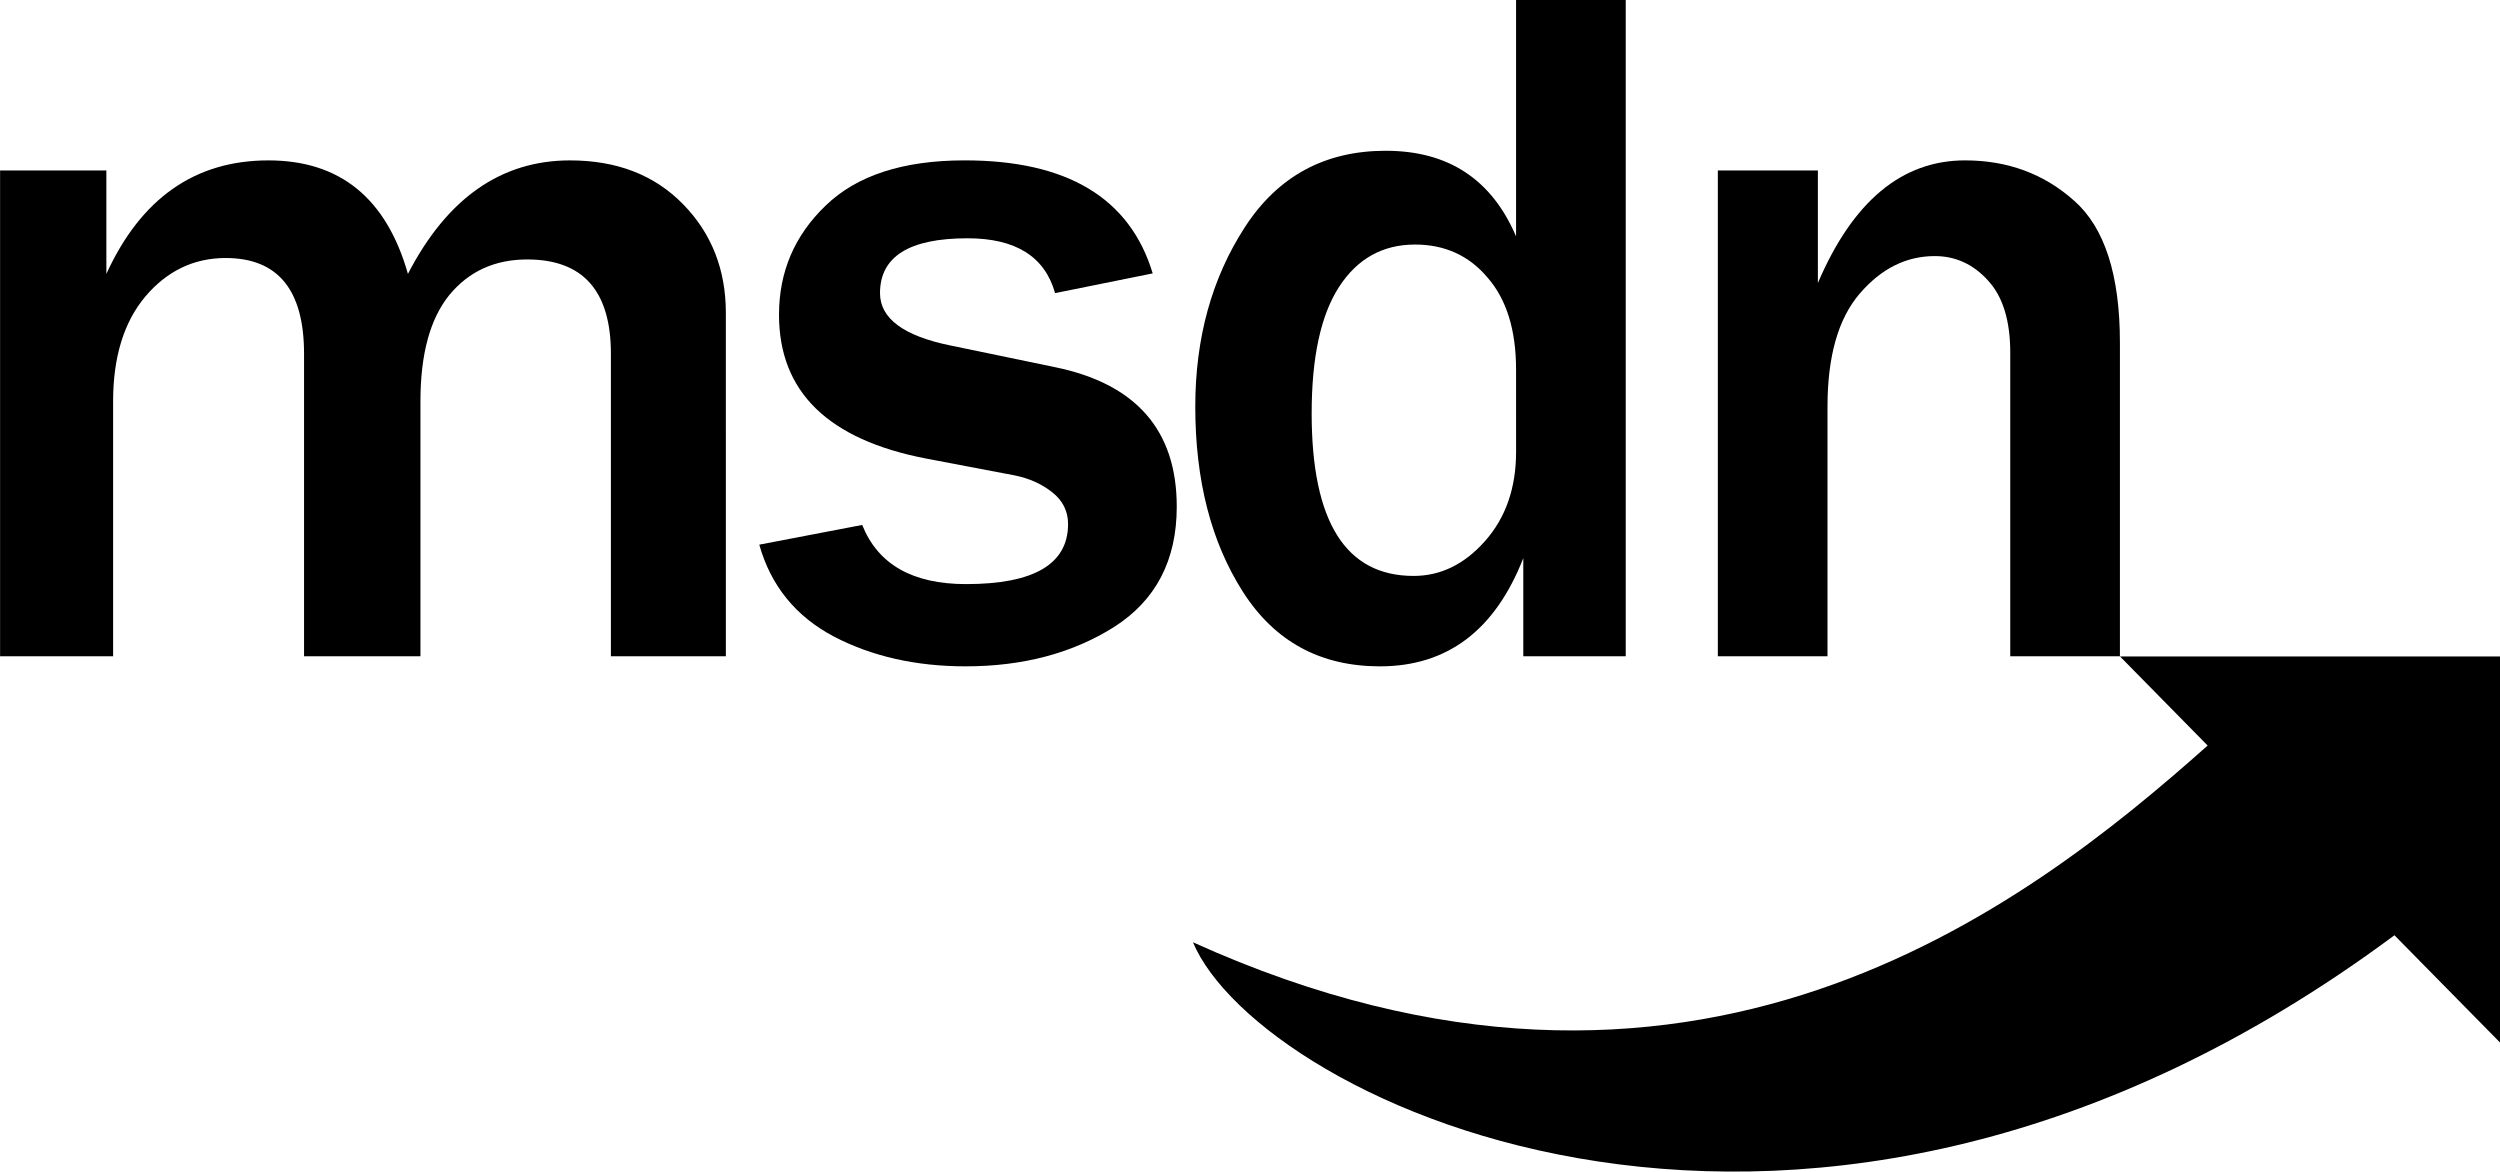
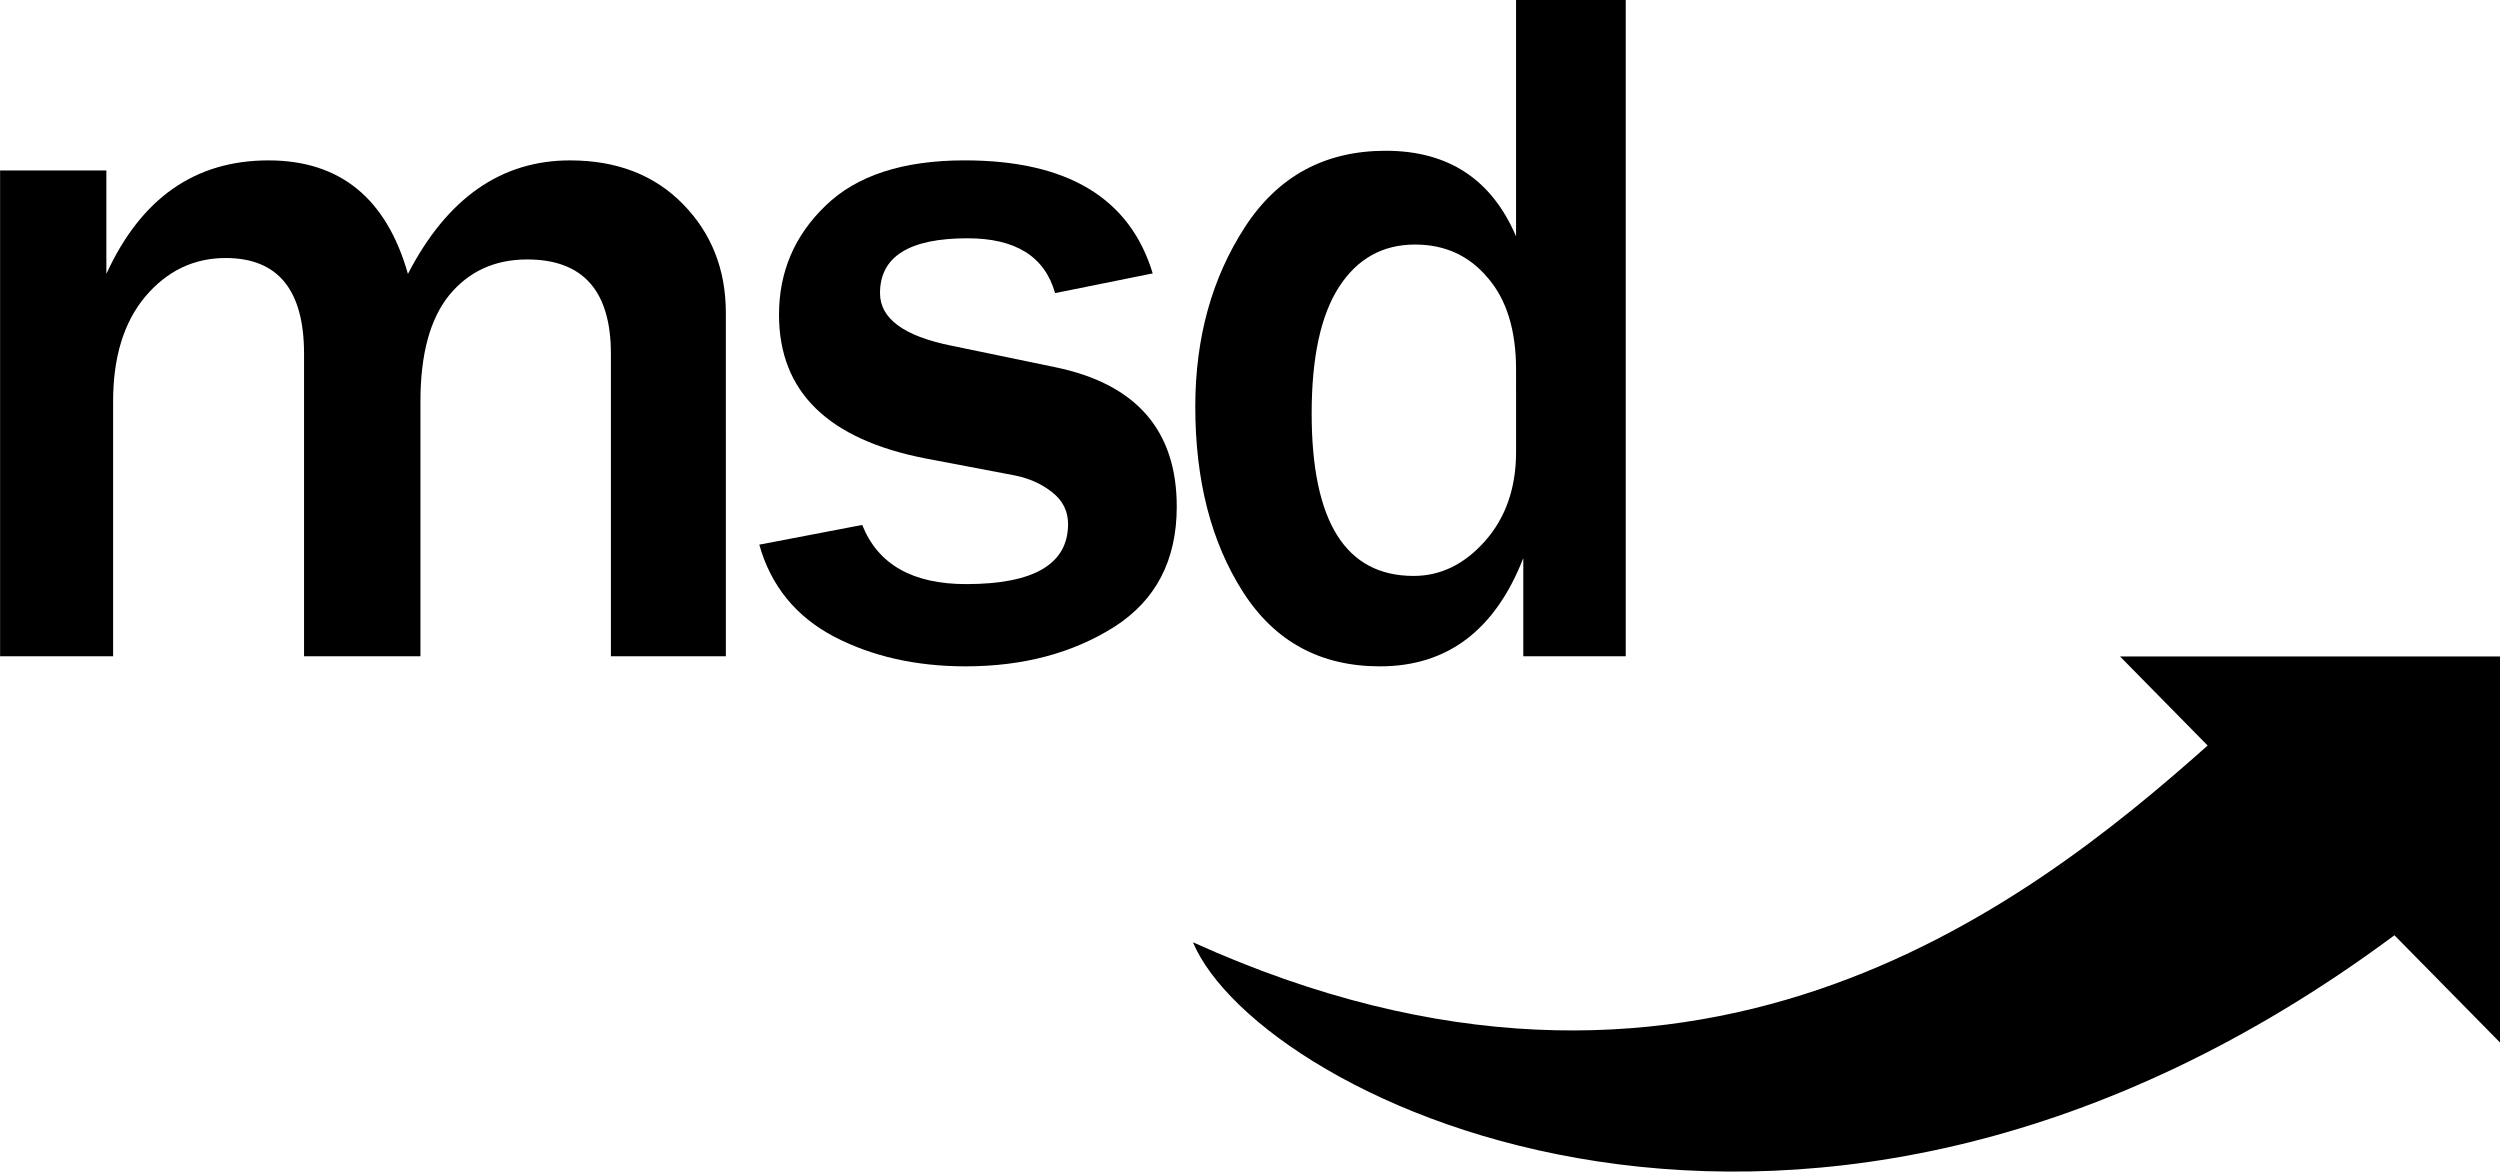
<svg xmlns="http://www.w3.org/2000/svg" xmlns:ns1="http://sodipodi.sourceforge.net/DTD/sodipodi-0.dtd" xmlns:ns2="http://www.inkscape.org/namespaces/inkscape" width="187.128mm" height="87.695mm" viewBox="0 0 187.128 87.695" version="1.1" id="svg11965" ns1:docname="Microsoft Developer Network(print) 2001-2005.svg" ns2:version="1.3 (0e150ed6c4, 2023-07-21)">
  <ns1:namedview id="namedview1" pagecolor="#ffffff" bordercolor="#000000" borderopacity="0.25" ns2:showpageshadow="2" ns2:pageopacity="0.0" ns2:pagecheckerboard="0" ns2:deskcolor="#d1d1d1" ns2:document-units="mm" ns2:zoom="1.5751026" ns2:cx="353.62776" ns2:cy="166.02093" ns2:window-width="1920" ns2:window-height="1009" ns2:window-x="-8" ns2:window-y="-8" ns2:window-maximized="1" ns2:current-layer="svg11965" />
  <defs id="defs11962">
-     <rect x="200.59" y="-928.744" width="400.222" height="163.248" id="rect5387" />
-   </defs>
+     </defs>
  <g id="layer1" transform="translate(-11.407,-80.083)">
    <path id="path356-9" style="fill:#000000;fill-opacity:1;stroke:none;stroke-width:1.901px;stroke-linecap:butt;stroke-linejoin:miter;stroke-opacity:1" d="m 170.095,129.222 6.557,6.665 c -13.74,12.225 -38.689,31.598 -75.951,14.726 4.946,11.8 45.955,32.13 89.933,-0.525 l 7.901,8.027 v -28.893 z" />
    <g aria-label="msdn" transform="matrix(0.768,0,0,0.768,-216.988,780.797)" id="text5385" style="font-size:96px;line-height:1.1;font-family:'Franklin Gothic Heavy';-inkscape-font-specification:'Franklin Gothic Heavy, ';text-align:center;letter-spacing:-3.819px;text-orientation:sideways;white-space:pre;shape-inside:url(#rect5387);stroke-width:2.891;stroke-linecap:round;stroke-miterlimit:3.8;paint-order:stroke fill markers">
-       <path d="M 368.133,-848.429 H 356.929 v -29.484 q 0,-9.188 -8.156,-9.188 -4.734,0 -7.594,3.469 -2.812,3.469 -2.812,10.359 v 24.844 h -11.344 v -29.484 q 0,-9.328 -7.641,-9.328 -4.641,0 -7.828,3.75 -3.141,3.75 -3.141,10.219 v 24.844 h -11.016 v -47.344 h 10.359 v 10.078 q 5.062,-11.062 15.797,-11.062 10.453,0 13.594,11.062 5.719,-11.062 15.797,-11.062 6.844,0 11.016,4.266 4.172,4.266 4.172,10.594 z" style="font-family:'Franklin Gothic Medium';-inkscape-font-specification:'Franklin Gothic Medium, '" id="path13214" />
+       <path d="M 368.133,-848.429 H 356.929 v -29.484 q 0,-9.188 -8.156,-9.188 -4.734,0 -7.594,3.469 -2.812,3.469 -2.812,10.359 v 24.844 h -11.344 v -29.484 q 0,-9.328 -7.641,-9.328 -4.641,0 -7.828,3.75 -3.141,3.75 -3.141,10.219 v 24.844 h -11.016 v -47.344 h 10.359 v 10.078 q 5.062,-11.062 15.797,-11.062 10.453,0 13.594,11.062 5.719,-11.062 15.797,-11.062 6.844,0 11.016,4.266 4.172,4.266 4.172,10.594 " style="font-family:'Franklin Gothic Medium';-inkscape-font-specification:'Franklin Gothic Medium, '" id="path13214" />
      <path d="m 371.391,-859.304 10.031,-1.922 q 2.297,5.766 10.125,5.766 9.938,0 9.938,-5.859 0,-1.875 -1.547,-3.094 -1.547,-1.219 -3.656,-1.641 l -8.625,-1.641 q -14.344,-2.766 -14.344,-14.016 0,-6.281 4.547,-10.641 4.547,-4.406 13.547,-4.406 15,0 18.328,11.016 l -9.516,1.922 q -1.5,-5.344 -8.531,-5.344 -8.531,0 -8.531,5.344 0,3.703 6.891,5.109 l 10.172,2.109 q 11.859,2.438 11.859,13.594 0,7.828 -6.094,11.719 -6.094,3.844 -14.484,3.844 -7.266,0 -12.844,-2.906 -5.578,-2.953 -7.266,-8.953 z" style="font-family:'Franklin Gothic Medium';-inkscape-font-specification:'Franklin Gothic Medium, '" id="path13216" />
      <path d="m 455.837,-848.429 h -9.984 v -9.562 q -4.125,10.547 -13.969,10.547 -8.719,0 -13.359,-7.266 -4.641,-7.266 -4.641,-18.047 0,-10.031 4.828,-17.484 4.828,-7.453 13.734,-7.453 9.141,0 12.703,8.344 v -23.062 h 10.688 z m -10.688,-27.938 q 0,-5.766 -2.766,-8.953 -2.719,-3.234 -7.078,-3.234 -4.734,0 -7.406,4.125 -2.672,4.125 -2.672,12.328 0,15.844 9.938,15.844 3.938,0 6.938,-3.375 3.047,-3.422 3.047,-8.719 z" style="font-family:'Franklin Gothic Medium';-inkscape-font-specification:'Franklin Gothic Medium, '" id="path13218" />
-       <path d="m 504.002,-848.429 h -10.688 v -29.578 q 0,-4.688 -2.156,-7.031 -2.156,-2.391 -5.203,-2.391 -4.172,0 -7.312,3.656 -3.141,3.656 -3.141,11.016 v 24.328 h -10.688 v -47.344 h 9.75 v 10.969 q 5.109,-11.953 14.344,-11.953 6.234,0 10.641,3.938 4.453,3.938 4.453,13.828 z" style="font-family:'Franklin Gothic Medium';-inkscape-font-specification:'Franklin Gothic Medium, '" id="path13220" />
    </g>
    <g aria-label="®" id="text5545" style="font-size:7.082px;line-height:1.1;font-family:'Franklin Gothic Medium';-inkscape-font-specification:'Franklin Gothic Medium, ';text-align:center;text-orientation:sideways;text-anchor:middle;stroke-width:0.213;stroke-linecap:round;stroke-miterlimit:3.8;paint-order:stroke fill markers" />
  </g>
</svg>